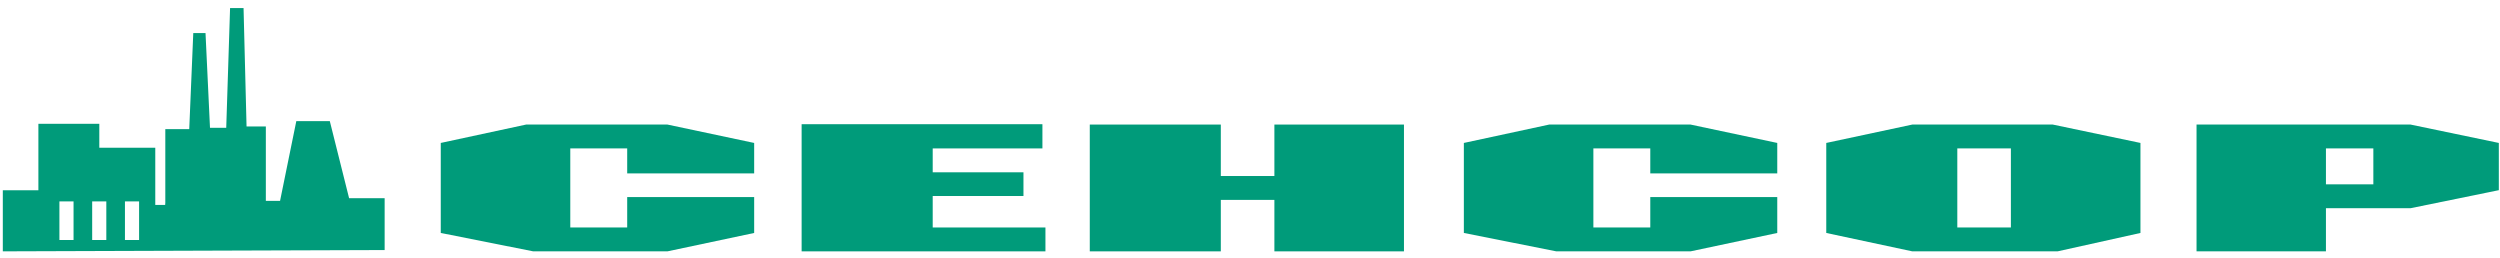
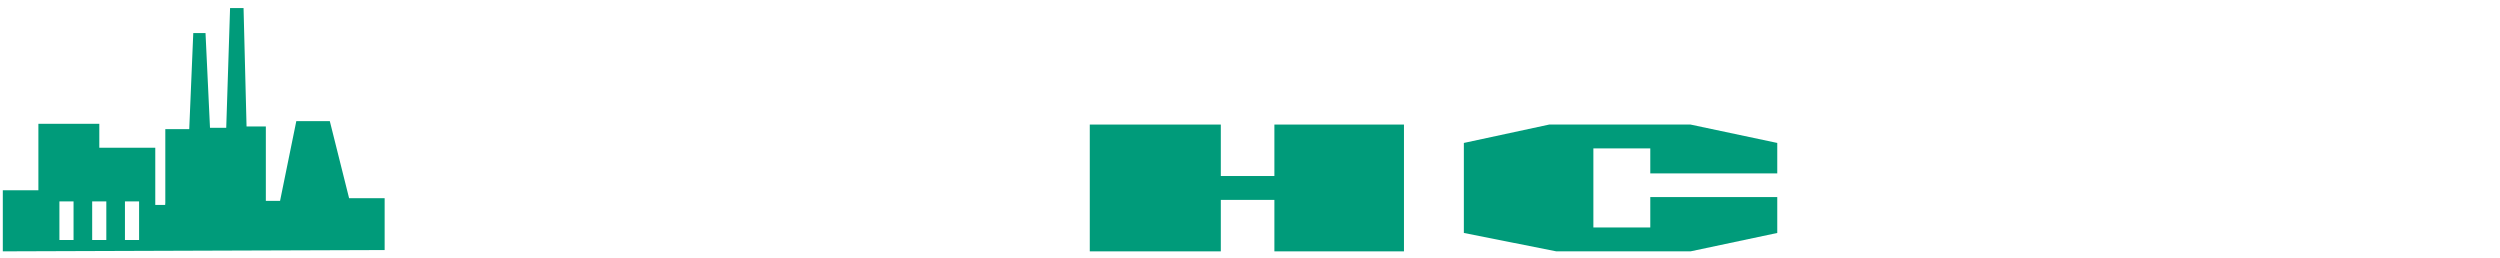
<svg xmlns="http://www.w3.org/2000/svg" width="271px" height="28px" viewBox="0 0 271 28" version="1.1">
  <title>logo-sensor</title>
  <g id="Page-1" stroke="none" stroke-width="1" fill="none" fill-rule="evenodd">
    <g id="logo-sensor" fill="#009B7A">
      <g id="Group" transform="translate(47, 13)" fill-rule="nonzero">
-         <polygon id="Path" points="20.988 3.089 14.819 3.089 14.819 11.659 20.988 11.659 20.988 8.364 34.752 8.364 34.752 12.253 25.35 14.247 10.804 14.247 0.779 12.253 0.779 2.495 10.032 0.502 25.35 0.502 34.752 2.495 34.752 5.794 20.988 5.794" />
-         <polygon id="Path" points="39.896 0.464 65.998 0.464 65.998 3.089 54.105 3.089 54.105 5.678 63.943 5.678 63.943 8.247 54.105 8.247 54.105 11.659 66.326 11.659 66.326 14.247 39.896 14.247" />
        <polygon id="Path" points="91.144 6.08 91.144 0.502 105.19 0.502 105.19 14.247 91.144 14.247 91.144 8.668 85.336 8.668 85.336 14.247 71.132 14.247 71.132 0.502 85.336 0.502 85.336 6.08" />
        <polygon id="Path" points="131.891 3.089 125.722 3.089 125.722 11.659 131.891 11.659 131.891 8.364 145.655 8.364 145.655 12.253 136.253 14.247 121.707 14.247 111.682 12.253 111.682 2.495 120.935 0.502 136.253 0.502 145.655 2.495 145.655 5.794 131.891 5.794" />
-         <path d="M160.295,0.502 L175.52,0.502 L185.025,2.495 L185.025,12.253 L176.04,14.247 L160.295,14.247 L150.967,12.253 L150.967,2.495 L160.295,0.502 Z M165.172,3.089 L165.172,11.659 L170.98,11.659 L170.98,3.089 L165.172,3.089 Z" id="Shape" />
-         <path d="M205.132,9.571 L205.132,14.247 L191.105,14.247 L191.105,0.502 L214.301,0.502 L223.872,2.495 L223.872,7.615 L214.301,9.571 L205.132,9.571 Z M210.271,3.089 L205.132,3.089 L205.132,6.983 L210.271,6.983 L210.271,3.089 Z" id="Shape" />
      </g>
      <path d="M37.843,21.488 L35.752,13.134 L32.119,13.134 L30.358,21.776 L28.817,21.776 L28.817,13.71 L26.726,13.71 L26.401,0.871 L24.94,0.871 L24.524,13.854 L22.763,13.854 L22.278,3.586 L20.951,3.586 L20.514,13.998 L17.92,13.998 L17.92,22.064 L17.906,22.067 L17.906,22.216 L16.832,22.216 L16.832,16.015 L10.765,16.015 L10.765,13.422 L4.161,13.422 L4.161,20.624 L0.305,20.624 L0.305,27.246 L41.695,27.105 L41.695,21.488 L37.843,21.488 Z M7.973,26.013 L6.44,26.013 L6.44,21.833 L7.973,21.833 L7.973,26.013 Z M11.525,26.013 L9.992,26.013 L9.992,21.833 L11.525,21.833 L11.525,26.013 Z M15.077,26.013 L13.544,26.013 L13.544,21.833 L15.077,21.833 L15.077,26.013 Z" id="Shape" />
    </g>
  </g>
</svg>